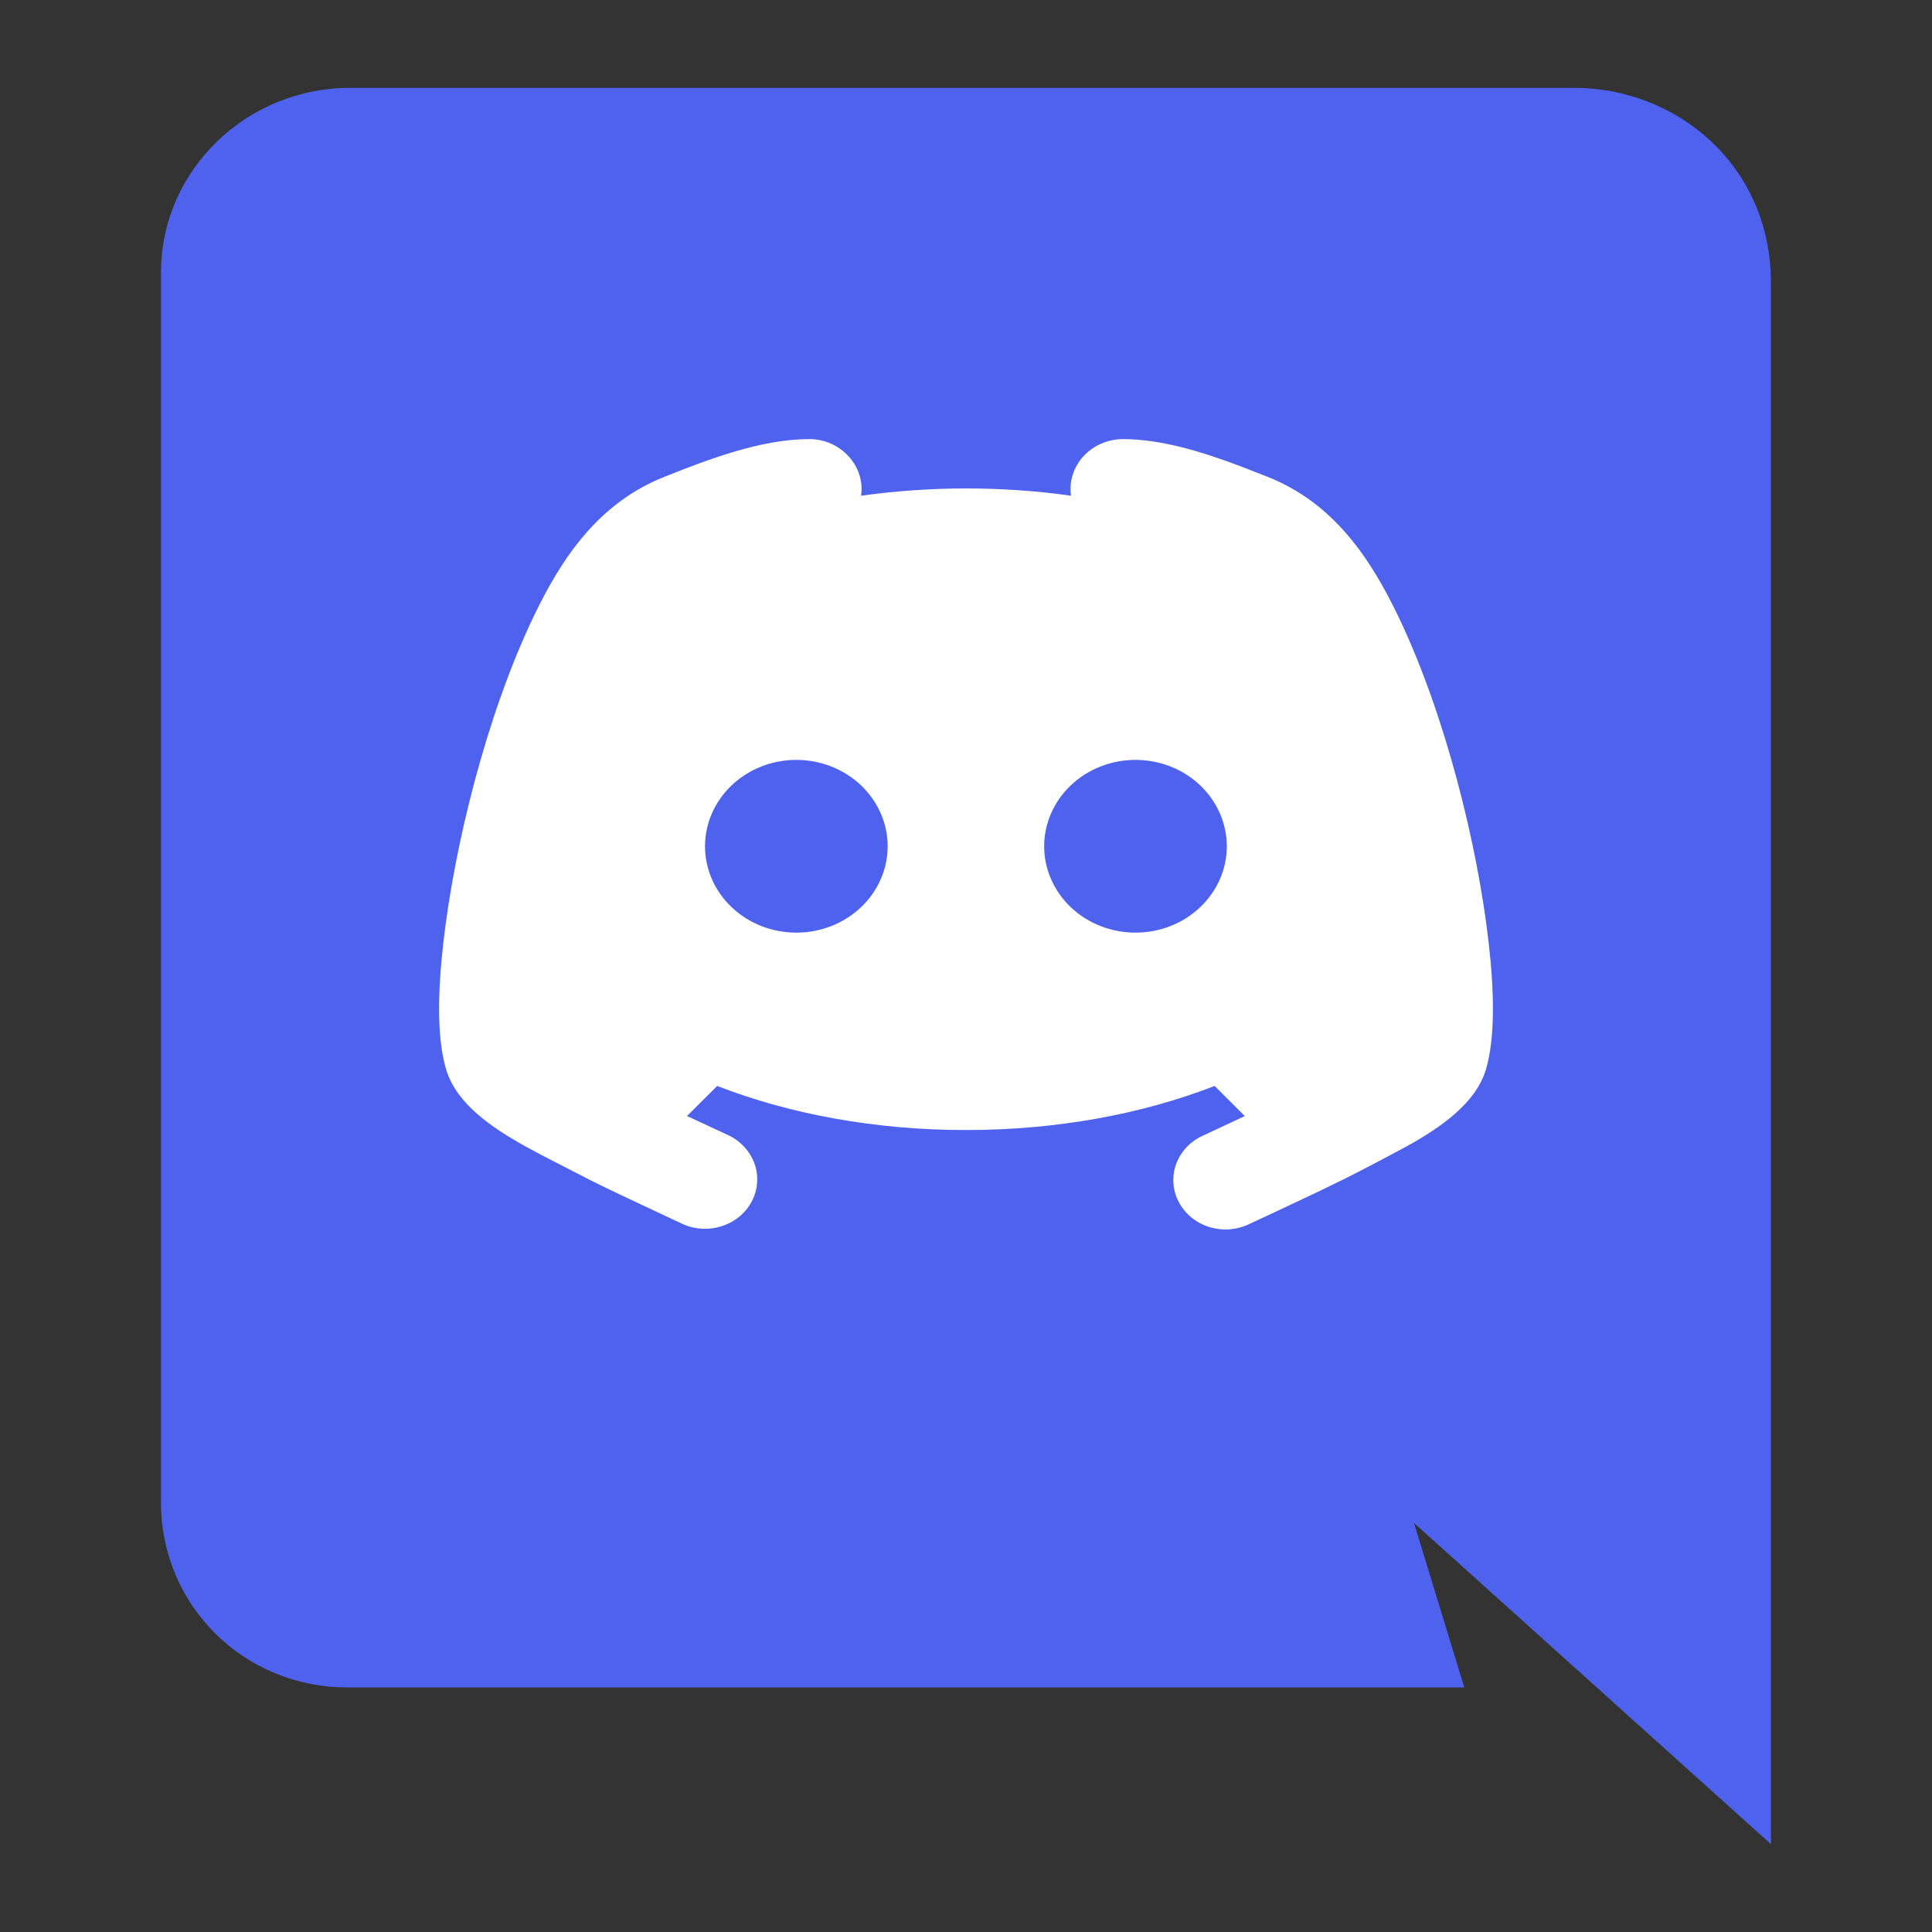
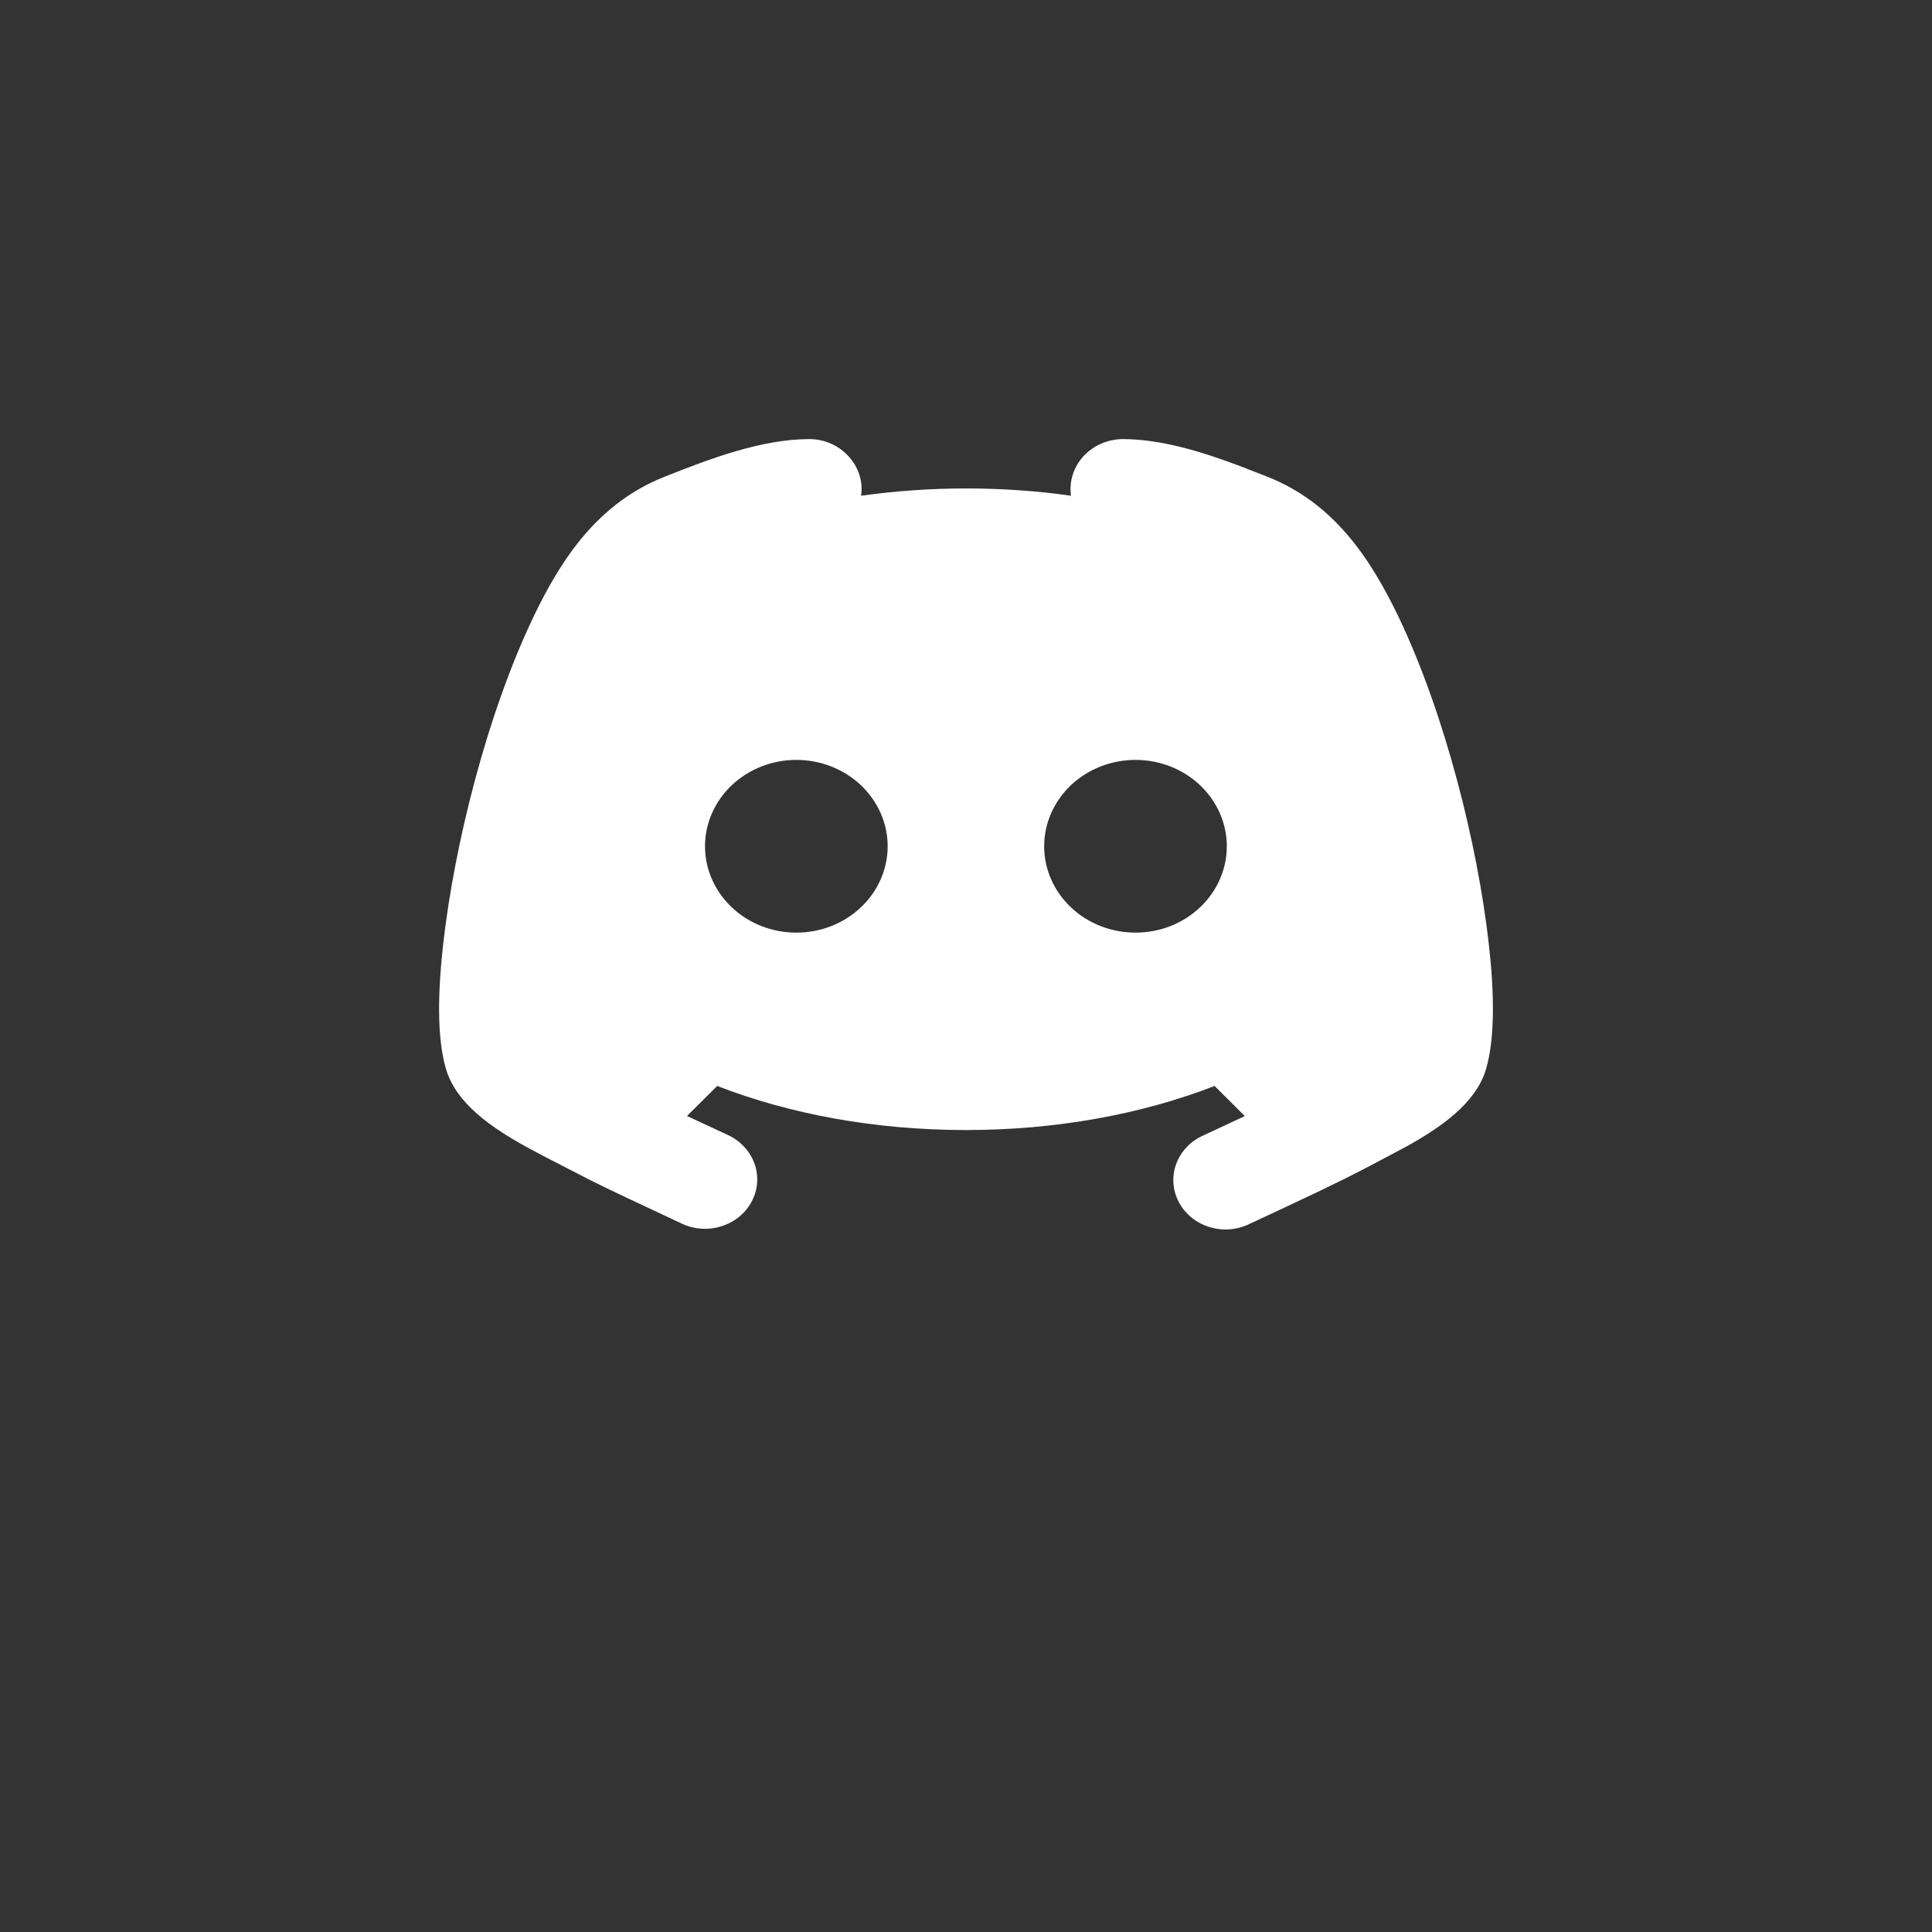
<svg xmlns="http://www.w3.org/2000/svg" width="22" height="22" viewBox="0 0 22 22" fill="none">
  <rect x="0" y="0" width="22" height="22" fill="#333333" stroke="none" />
-   <path d="M17.921 1H3.988C2.809 1 1.833 1.936 1.833 3.105V17.109C1.833 18.28 2.775 19.215 3.953 19.215H16.674L16.102 17.343L20.166 21V3.22C20.166 1.888 19.099 1 17.922 1" fill="#4E62ED" />
  <path fill-rule="evenodd" clip-rule="evenodd" d="M12.783 5C13.225 5 13.692 5.146 14.12 5.307L14.433 5.429C15.182 5.726 15.602 6.348 15.929 7.032C16.458 8.142 16.826 9.622 16.953 10.747C17.014 11.281 17.028 11.818 16.92 12.18C16.803 12.566 16.404 12.839 16.018 13.054L15.826 13.156L15.628 13.261C15.525 13.315 15.421 13.368 15.316 13.421L15.006 13.572L14.58 13.773L14.237 13.933C14.167 13.968 14.09 13.99 14.011 13.998C13.932 14.005 13.852 13.996 13.776 13.974C13.7 13.951 13.63 13.914 13.569 13.865C13.509 13.816 13.459 13.757 13.424 13.689C13.388 13.622 13.367 13.549 13.362 13.473C13.357 13.398 13.368 13.323 13.394 13.252C13.421 13.181 13.462 13.116 13.515 13.06C13.569 13.004 13.634 12.959 13.706 12.928L14.175 12.709L13.831 12.366C13.005 12.687 12.032 12.868 10.999 12.868C9.966 12.868 8.993 12.687 8.167 12.366L7.823 12.708L8.294 12.927C8.364 12.96 8.426 13.006 8.477 13.062C8.528 13.117 8.567 13.182 8.592 13.252C8.617 13.322 8.627 13.396 8.621 13.47C8.616 13.543 8.595 13.615 8.56 13.681C8.525 13.748 8.477 13.806 8.418 13.855C8.359 13.903 8.29 13.94 8.216 13.963C8.067 14.011 7.904 14 7.763 13.933L7.439 13.781C7.201 13.669 6.961 13.558 6.725 13.44L6.173 13.156L5.983 13.054C5.596 12.839 5.197 12.566 5.081 12.18C4.971 11.818 4.987 11.282 5.047 10.747C5.174 9.622 5.542 8.142 6.071 7.032C6.397 6.348 6.818 5.726 7.567 5.429C8.063 5.232 8.665 5 9.217 5C9.575 5 9.856 5.312 9.805 5.645C10.2 5.59 10.599 5.562 10.999 5.562C11.409 5.562 11.811 5.59 12.196 5.645C12.184 5.565 12.191 5.484 12.215 5.407C12.239 5.33 12.28 5.258 12.336 5.197C12.392 5.136 12.46 5.087 12.537 5.053C12.615 5.019 12.698 5.001 12.783 5ZM9.068 8.653C8.792 8.653 8.528 8.757 8.333 8.941C8.138 9.126 8.028 9.376 8.028 9.637C8.028 9.897 8.138 10.148 8.333 10.332C8.528 10.517 8.792 10.62 9.068 10.62C9.344 10.62 9.608 10.517 9.803 10.332C9.998 10.148 10.108 9.897 10.108 9.637C10.108 9.376 9.998 9.126 9.803 8.941C9.608 8.757 9.344 8.653 9.068 8.653ZM12.93 8.653C12.654 8.653 12.39 8.757 12.195 8.941C12 9.126 11.89 9.376 11.89 9.637C11.89 9.897 12 10.148 12.195 10.332C12.39 10.517 12.654 10.62 12.93 10.62C13.206 10.62 13.47 10.517 13.665 10.332C13.86 10.148 13.97 9.897 13.97 9.637C13.97 9.376 13.86 9.126 13.665 8.941C13.47 8.757 13.206 8.653 12.93 8.653Z" fill="white" />
</svg>